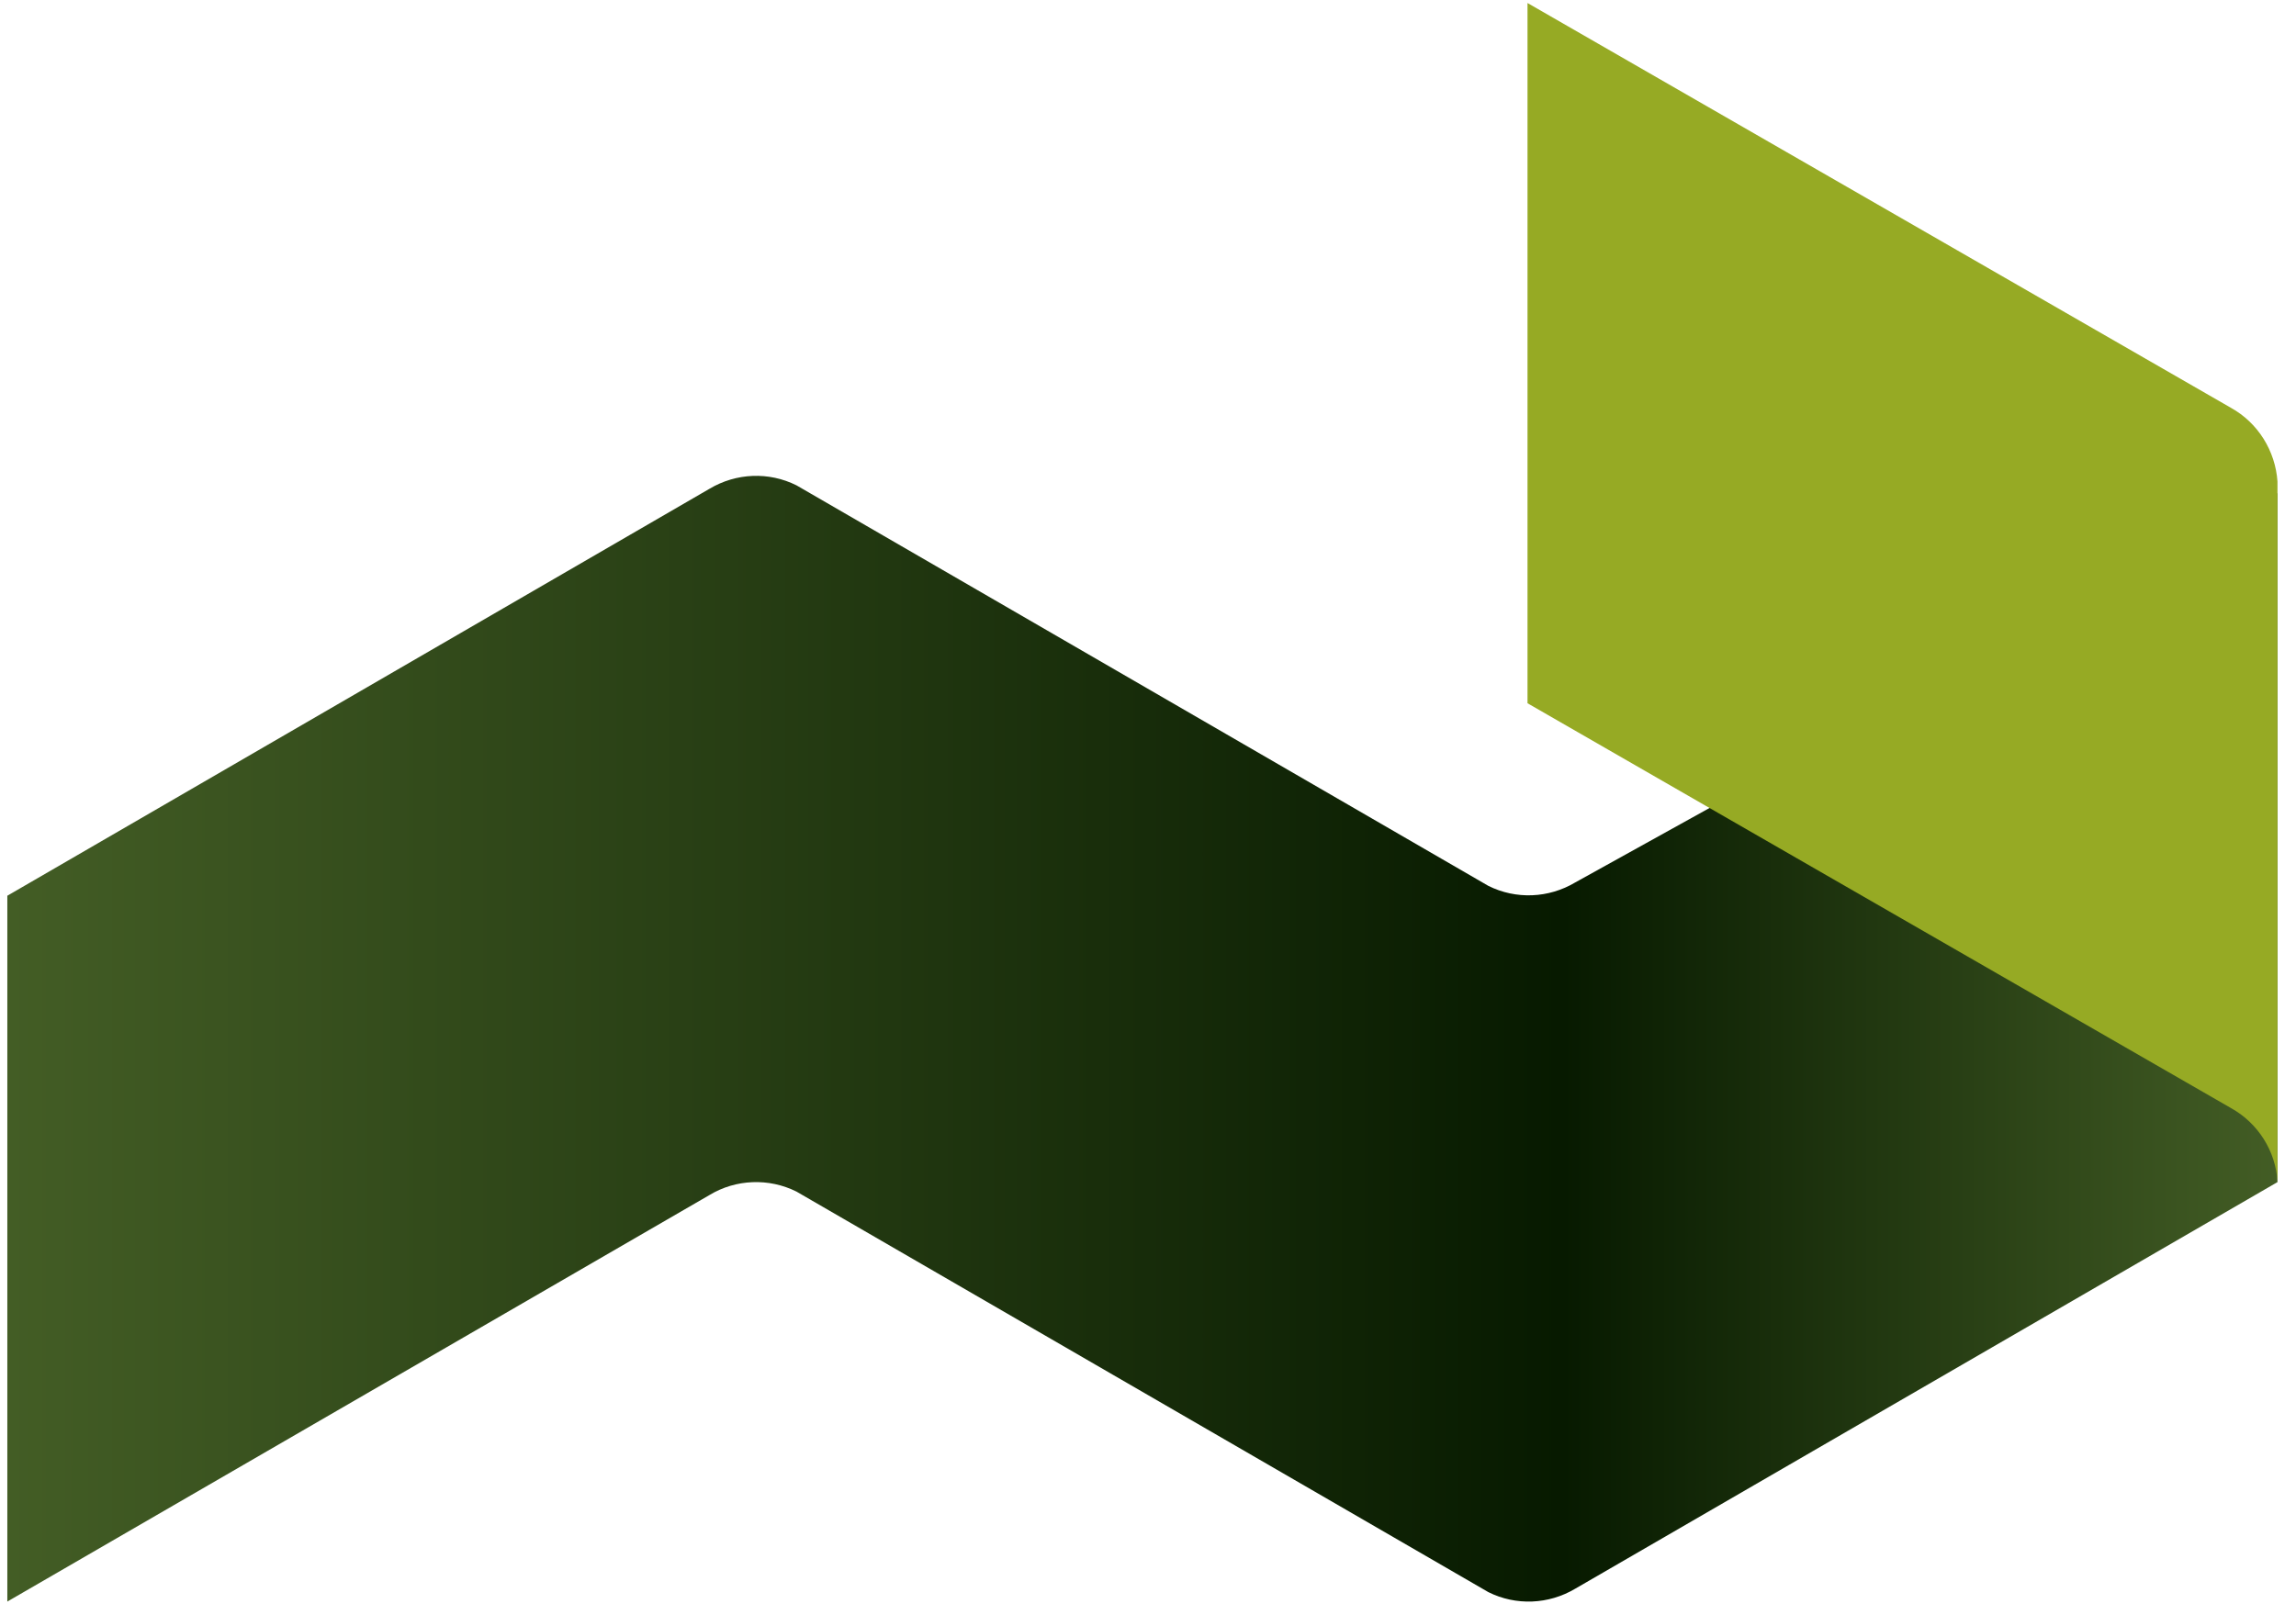
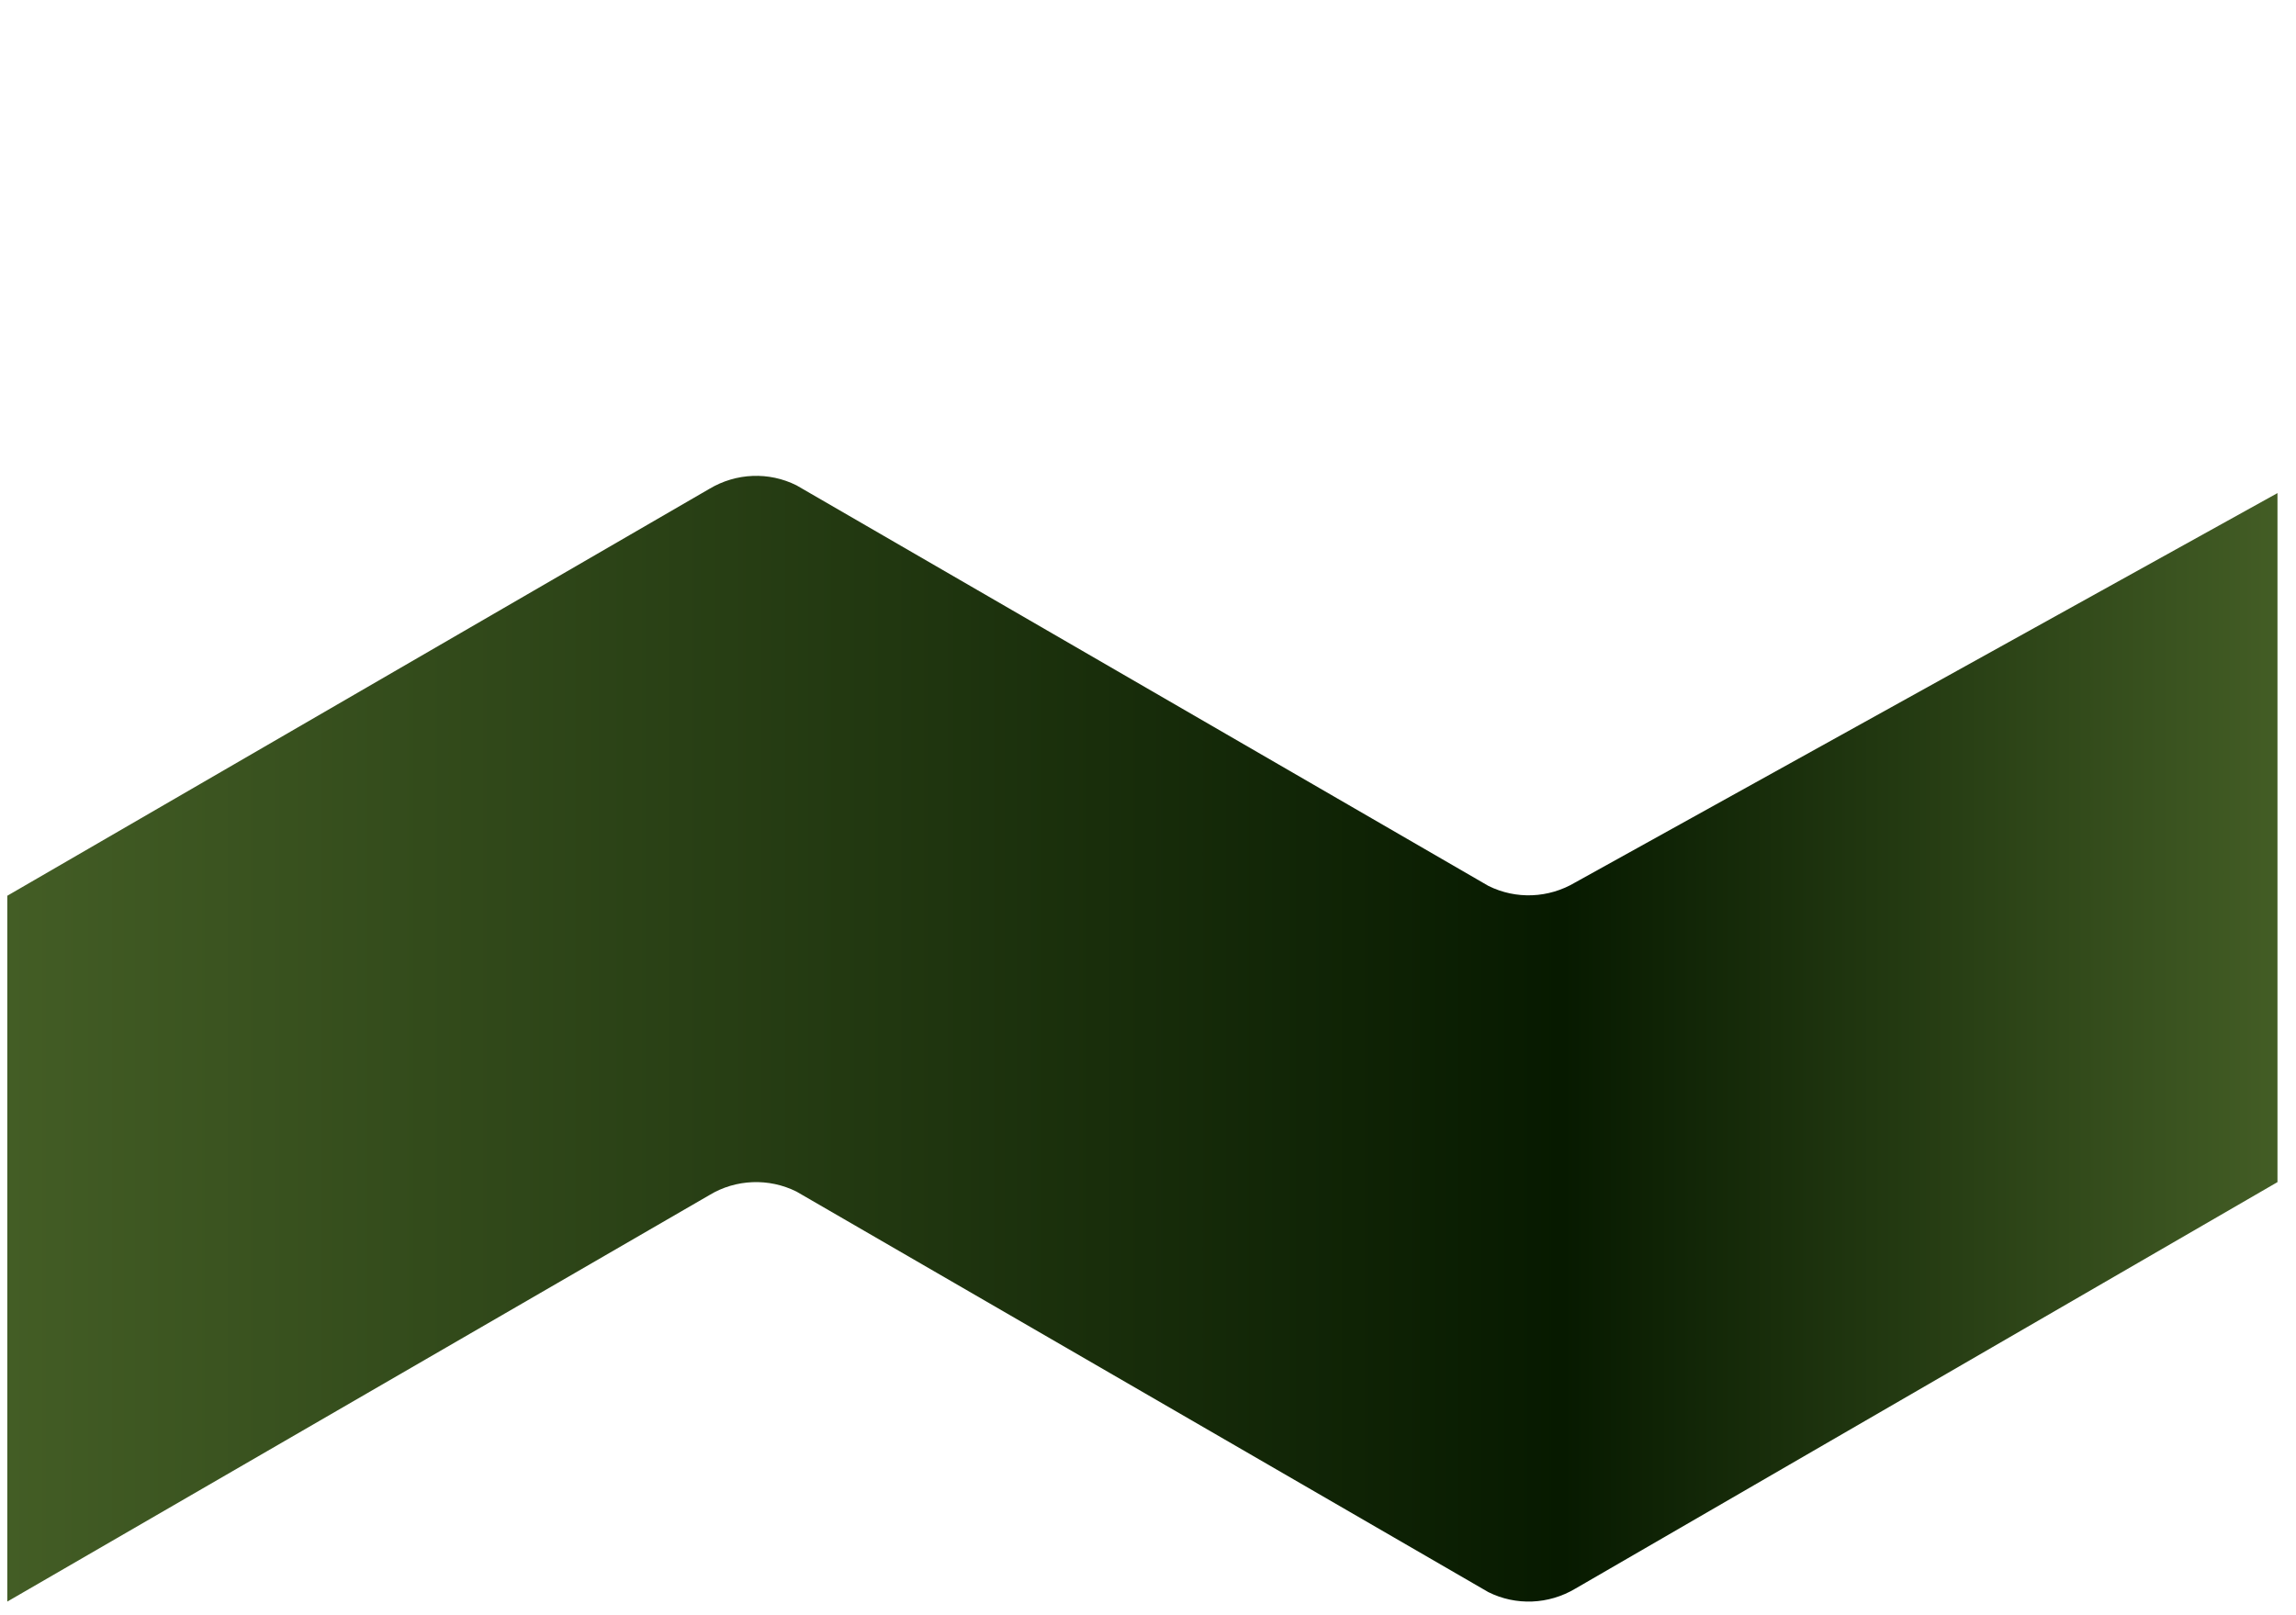
<svg xmlns="http://www.w3.org/2000/svg" version="1.1" id="Capa_1" x="0px" y="0px" viewBox="0 0 533 375" style="enable-background:new 0 0 533 375;" xml:space="preserve">
  <style type="text/css">
	.st0{fill:url(#SVGID_1_);}
	.st1{fill:#96AA24;}
</style>
  <linearGradient id="SVGID_1_" gradientUnits="userSpaceOnUse" x1="1.7" y1="134.8" x2="528.7" y2="134.8" gradientTransform="matrix(1 0 0 -1 0 376)">
    <stop offset="0" style="stop-color:#435D25" />
    <stop offset="0.685" style="stop-color:#071A00" />
    <stop offset="1" style="stop-color:#435D25" />
  </linearGradient>
  <path class="st0" d="M528.7,114.5l-163,90.4c-6.2,3.7-13.8,4-20.2,0.8l-160.6-93c-6.4-3.2-14-2.9-20.2,0.8L1.7,208v163.9l163-94.4  c6.1-3.7,13.8-4,20.2-0.8l160.6,93c6.4,3.2,14,2.9,20.2-0.8l163-94.4V114.5z" />
-   <path class="st1" d="M528.7,274.4c-0.4-7.1-4.5-13.6-10.8-17.1l-163.3-94V0.7l163.3,94c6.3,3.5,10.3,10,10.8,17.1V274.4z" />
</svg>